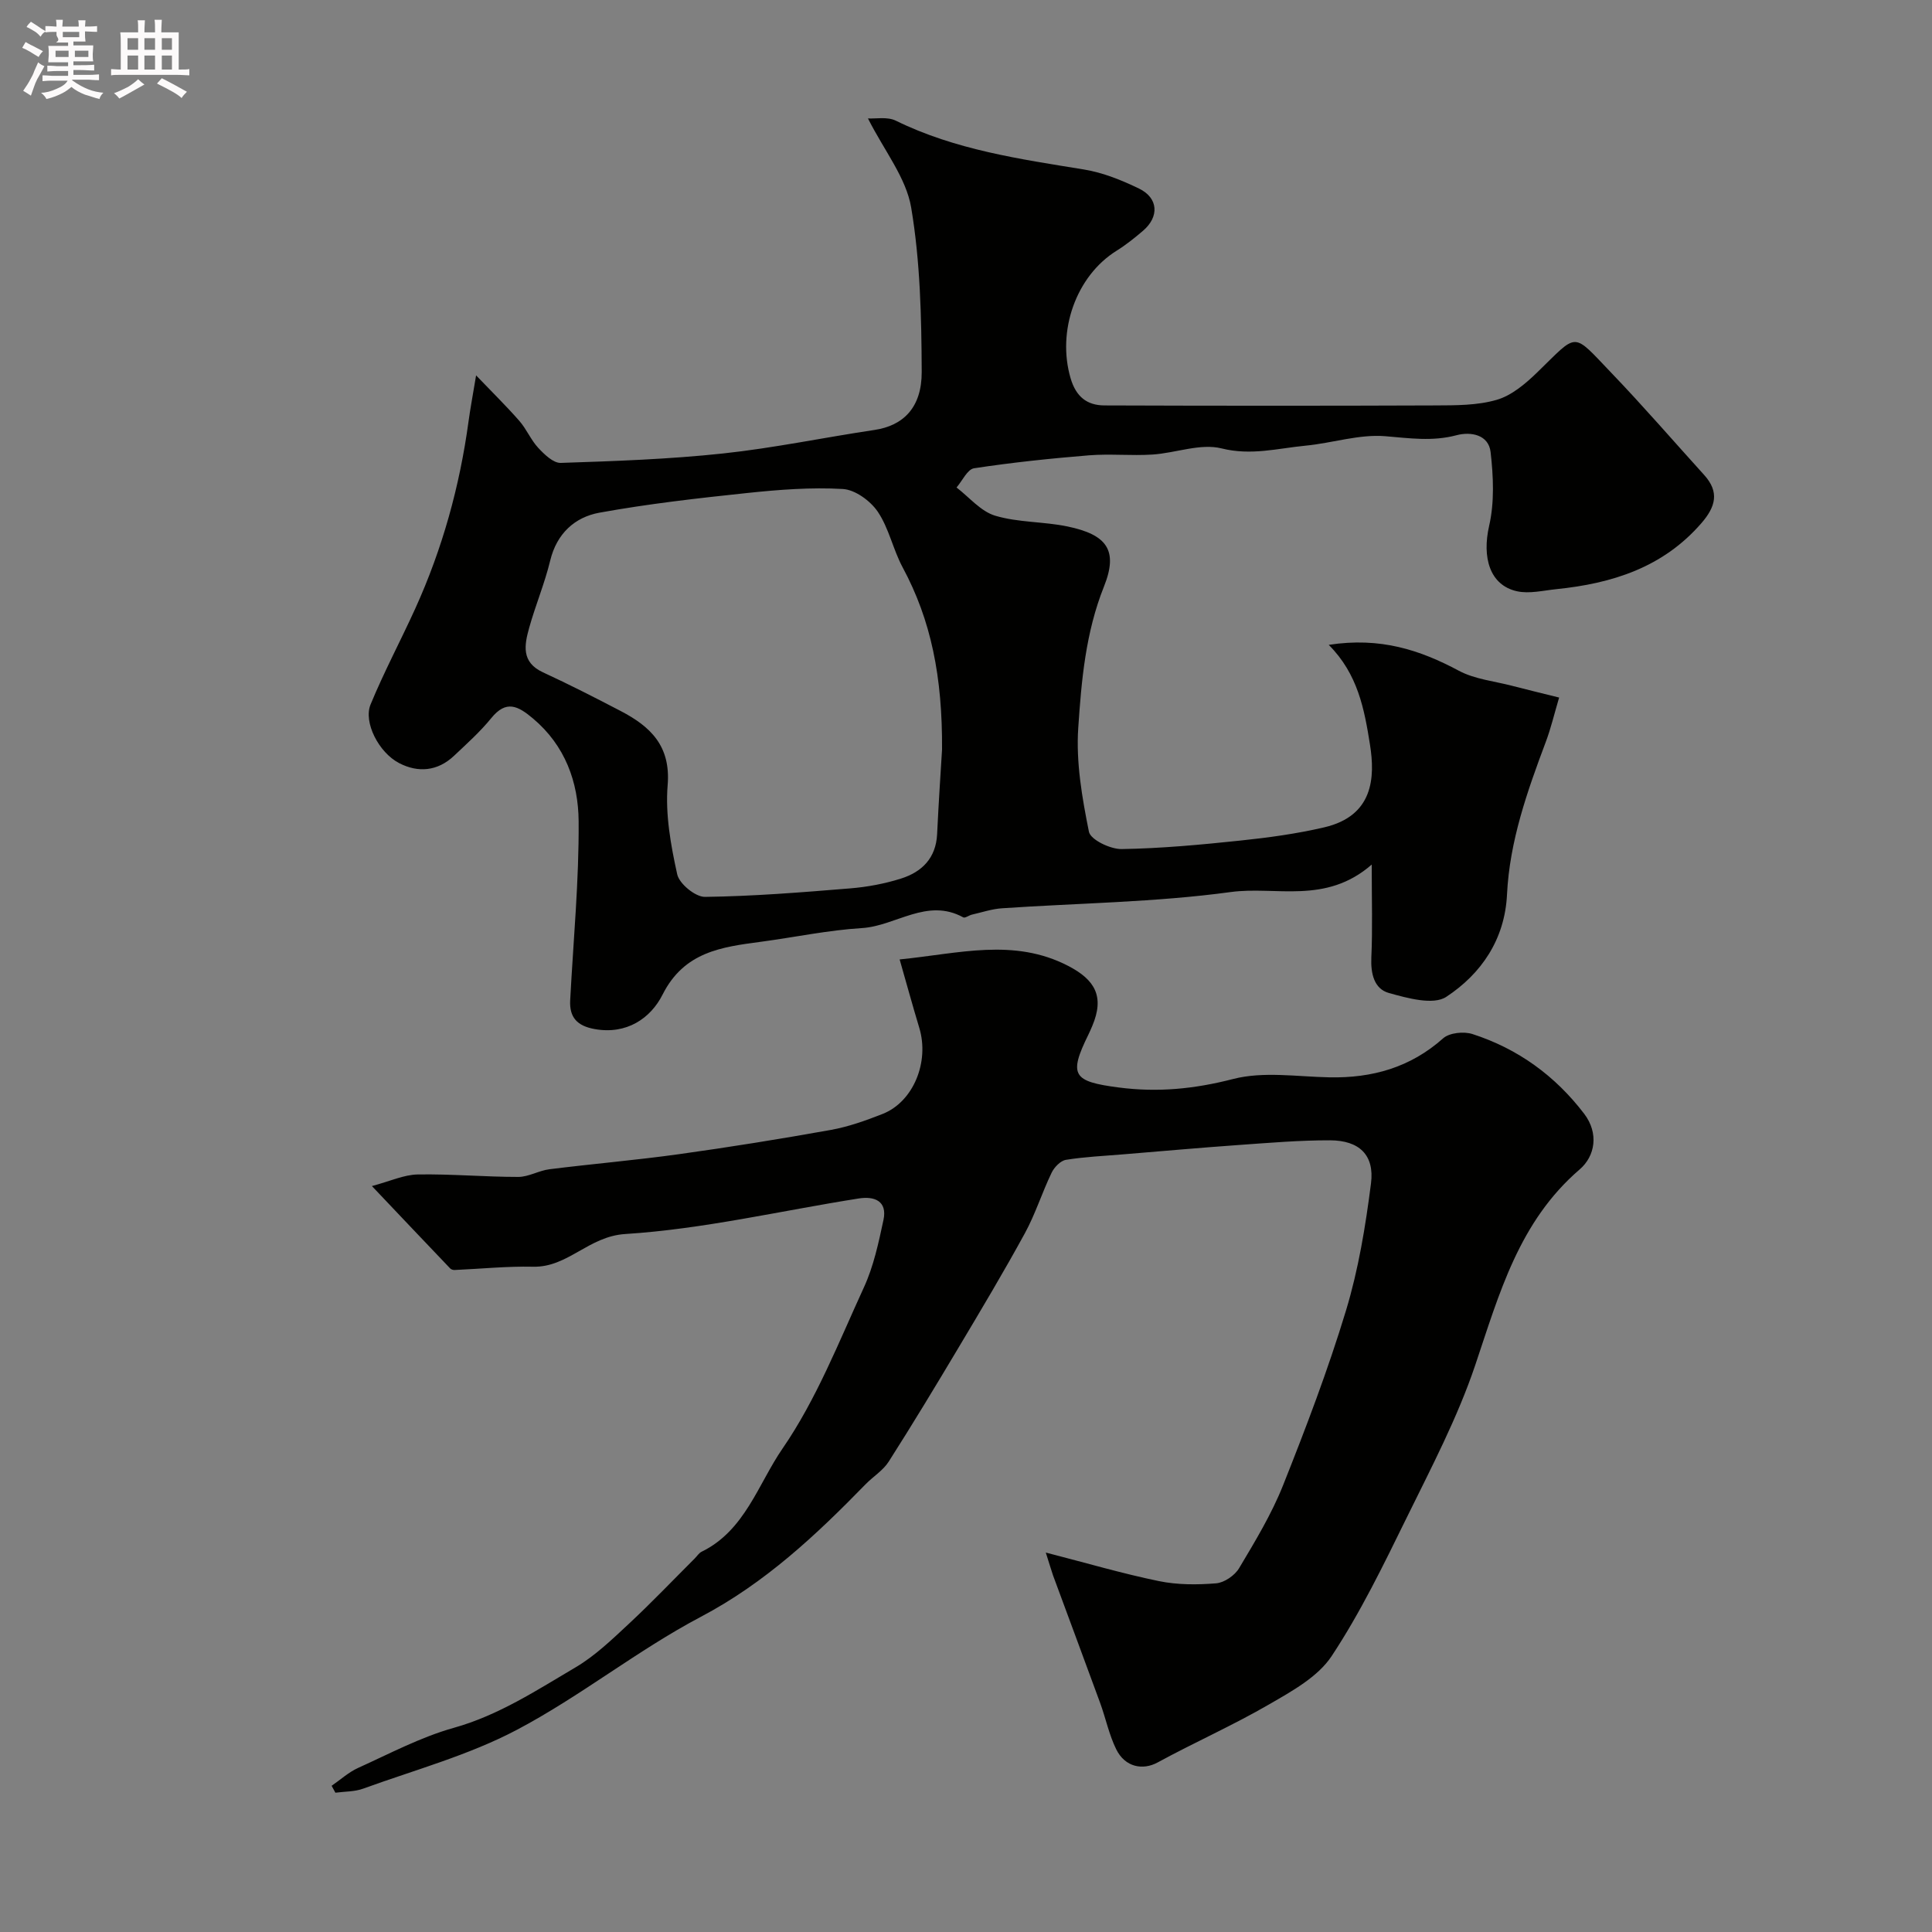
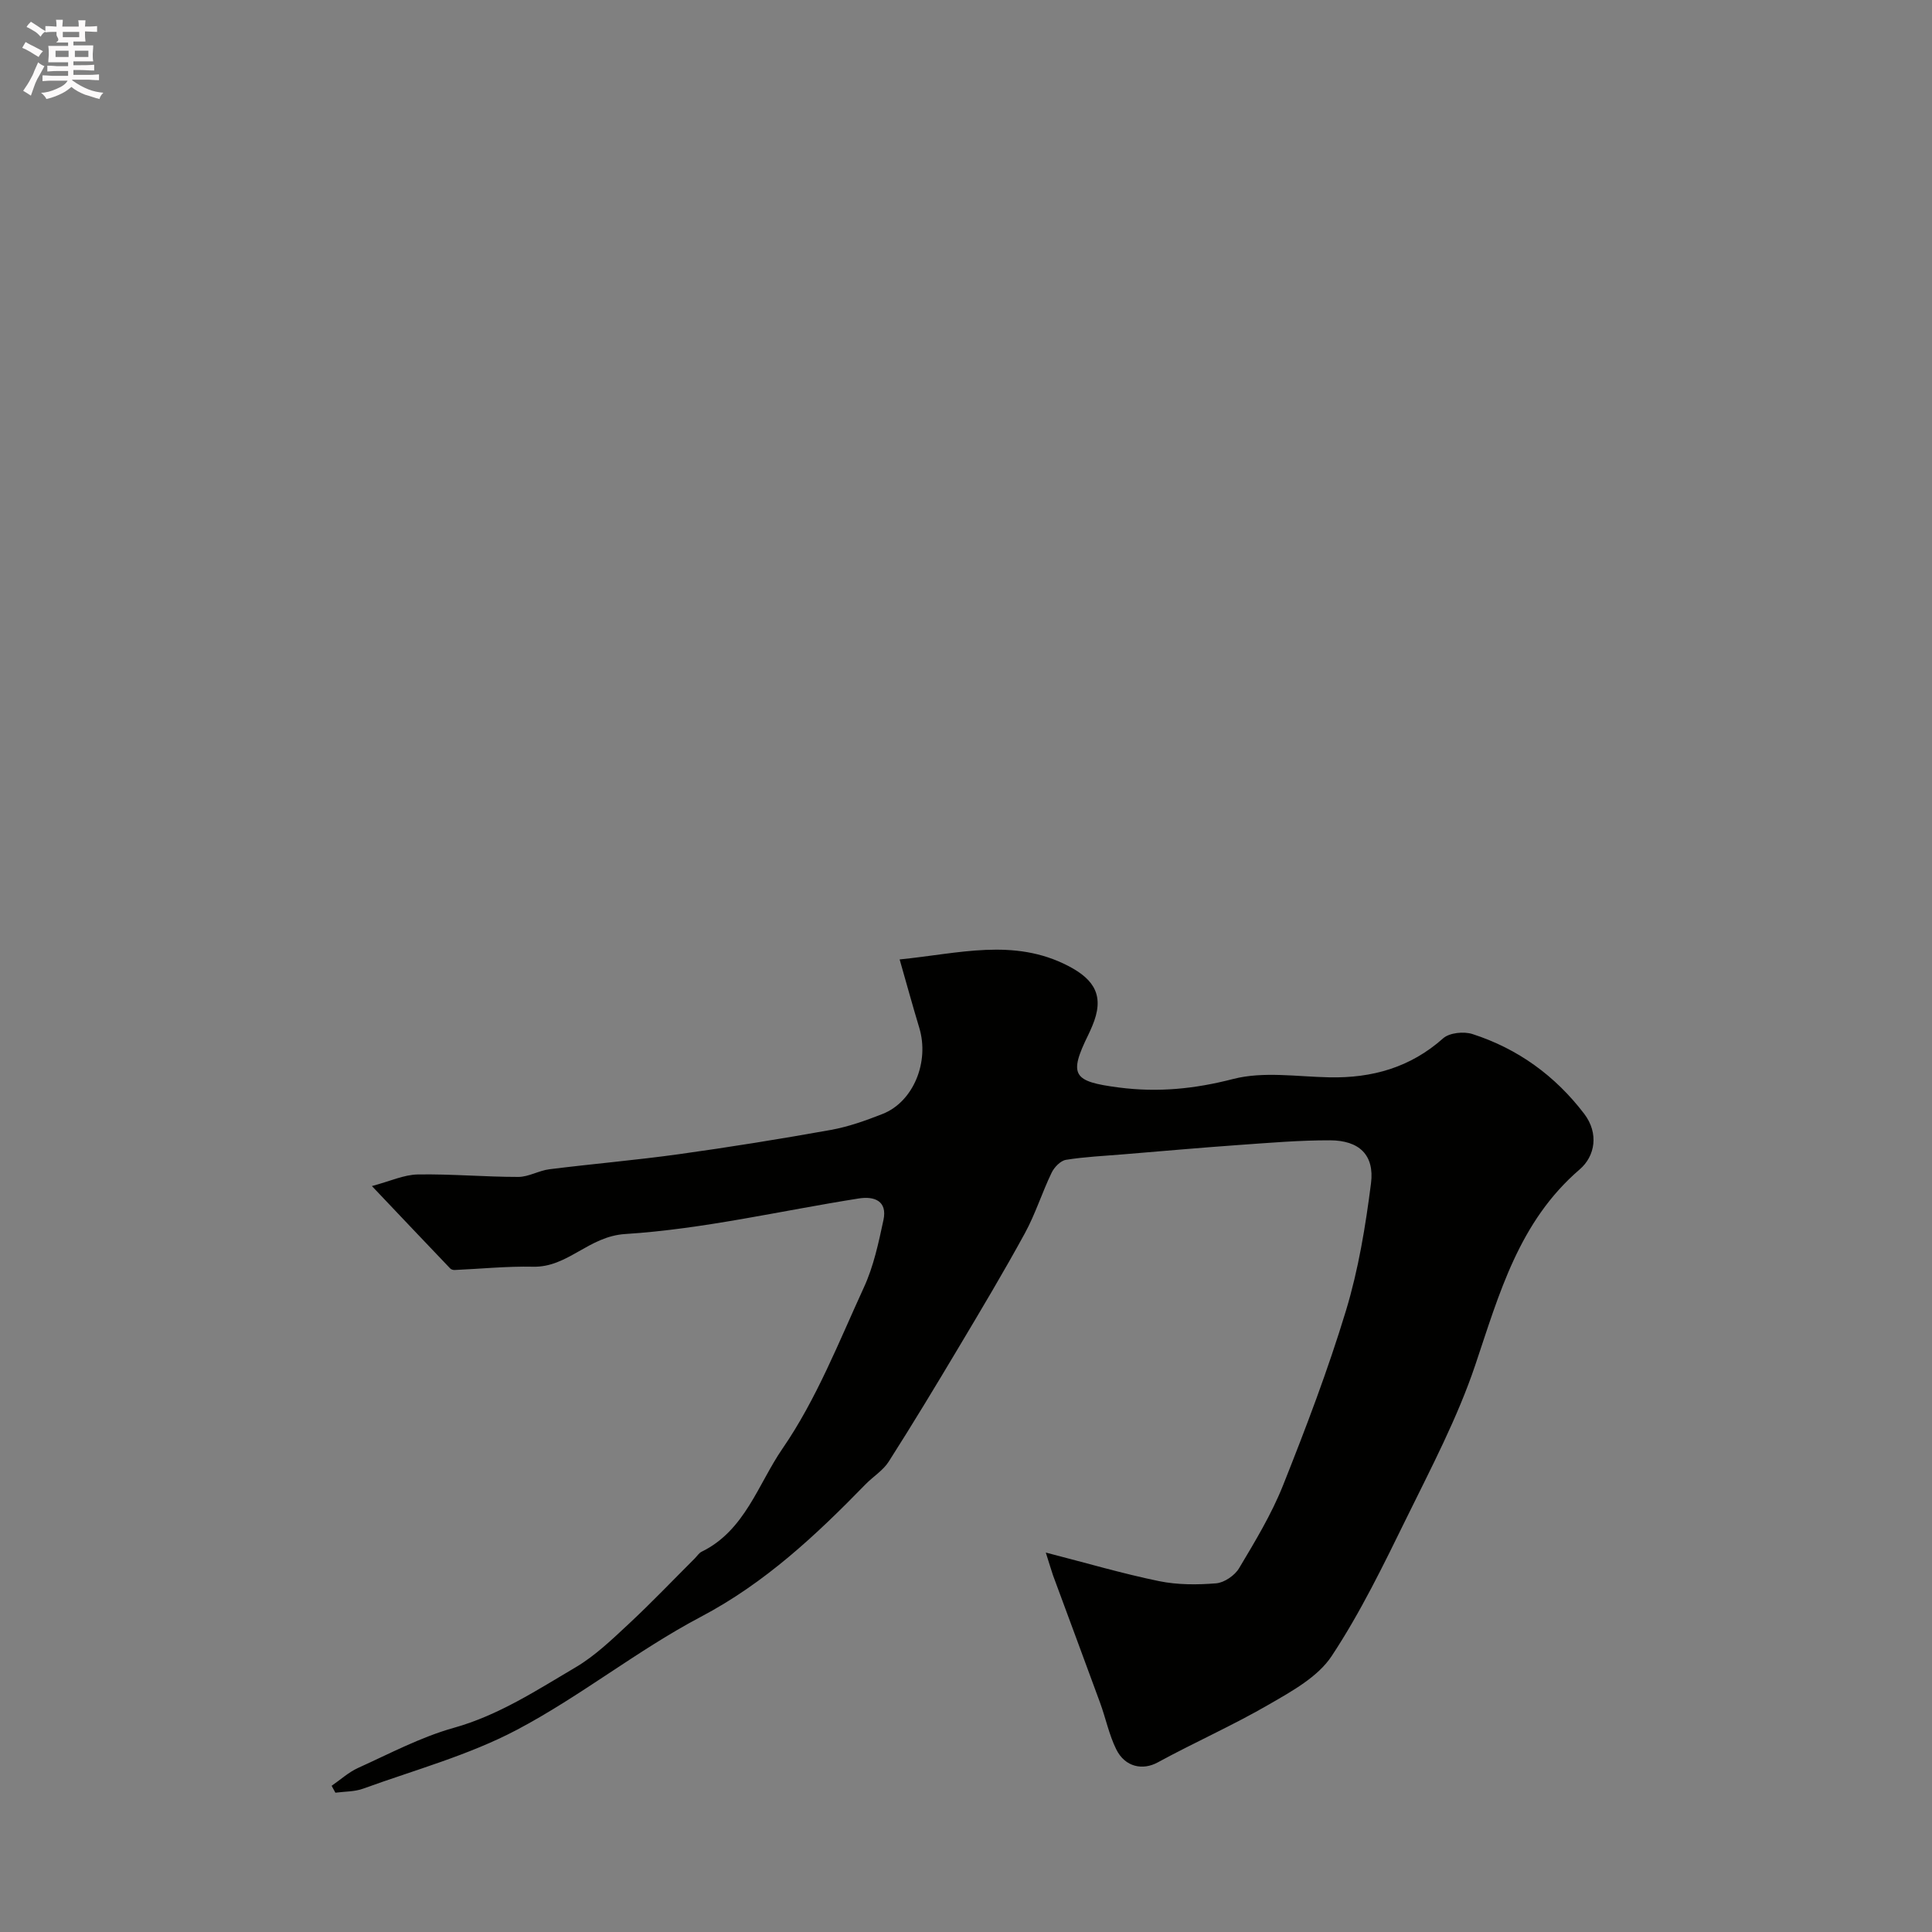
<svg xmlns="http://www.w3.org/2000/svg" enable-background="new 0 0 400 400" viewBox="0 0 400 400">
  <rect x="0" y="0" width="400" height="400" fill="#808080" stroke="none" />
  <path d="m6.8 9.5c.6.3 1.3.7 2.1 1.1-.4.4-.7.8-.9 1.2-.7-.4-1.3-.8-1.8-1.1s-1.1-.6-1.6-.8c.2-.4.5-.8.7-1.2.4.2.8.5 1.5.8zm.9 6.9c-.3.6-.5 1.1-.7 1.7s-.4 1.1-.6 1.7c-.6-.4-1.1-.7-1.6-1 .7-1 1.2-1.8 1.5-2.4.3-.5.6-1.1.8-1.7.3-.6.5-1.2.8-1.8.3.3.8.6 1.3.8-.7 1.3-1.2 2.2-1.5 2.7zm.1-11c.4.3 1 .7 1.7 1.1-.5.2-.8.6-1.1 1.1-.5-.6-1-1-1.4-1.2s-.9-.6-1.5-.8c.2-.4.5-.7.9-1.1.5.3.9.6 1.4.9zm10.5 13.1c1 .4 2 .6 3.1.7-.4.4-.7.8-.8 1.3-.9-.2-1.9-.6-3-.9-1-.4-2-.9-2.8-1.6-.5.4-1.1.9-1.9 1.3s-1.9.9-3.3 1.2c-.1-.3-.5-.8-1.1-1.3 1 0 2.1-.3 3.2-.8 1.2-.5 1.9-1 2.3-1.7h-3.2c-.4 0-1 0-2 .1v-1.2c1 0 1.7.1 2 .1h3.3v-1h-2.3c-.2 0-.9 0-2 .1v-1.2c1.2 0 1.9.1 2 .1h2.3v-.8h-4.1c0-.7.1-1.2.1-1.6 0-.5 0-1.1-.1-1.8h4.1v-.7h-2.5c1-.6.1-1.1.1-1.6v-.6h-.5c-.4 0-1 0-1.8.1v-1.3c1.2 0 1.9.1 2.1.1h.2c0-.3 0-.8-.1-1.4h1.4c0 .6-.1 1-.1 1.4h3.4c0-.4 0-.8-.1-1.3h1.5c0 .4-.1.9-.1 1.3.7 0 1.5 0 2.5-.1v1.2c-1 0-1.8-.1-2.5-.1v.6c0 .3 0 .8.1 1.5h-2.5v.8h4.1c0 .7-.1 1.3-.1 1.8s0 1 .1 1.5h-4.1v.8h1.4c.8 0 1.8 0 2.9-.1v1.2c-1 0-1.9-.1-2.8-.1h-1.5v1h3.2c.3 0 1 0 2.1-.1v1.2c-1.1 0-1.8-.1-2.1-.1h-3.4l-.1.1c1.4 1 2.4 1.5 3.4 1.9zm-4.1-6.7v-1.3h-2.7v1.3zm2.2-4.1v-1.1h-3.4v1.1zm1.9 4.1v-1.3h-2.8v1.3z" fill="#fcfafa" />
-   <path d="m37 6.7v2.3 5.4c1 0 1.8 0 2.2-.1v1.3c-.6 0-1.5-.1-2.5-.1h-11.9c-.7 0-1.3 0-1.8.1v-1.3c.5 0 1.1.1 2 .1v-5.2c0-1 0-1.8-.1-2.5h3.7c0-1.3 0-2.1-.1-2.5h1.5c0 .4-.1 1.3-.1 2.5h2.2c0-1.2 0-2.1-.1-2.6h1.5c0 .4-.1 1.3-.1 2.6zm-12.3 13.7c-.3-.4-.7-.8-1.1-1.1 1.1-.4 2.1-.9 2.9-1.3.8-.5 1.5-1 2.1-1.6.4.4.9.8 1.3 1.1-2.5 1.4-4.2 2.4-5.2 2.9zm3.9-10.1v-2.4h-2.2v2.4zm0 4.1v-2.9h-2.2v2.9zm3.5-4.1v-2.4h-2.2v2.4zm0 4.1v-2.9h-2.2v2.9zm.4 2.9 1-1.1c.6.3 1.4.7 2.5 1.3s2 1.1 2.7 1.5c-.4.4-.8.8-1.1 1.3-.8-.8-2.5-1.7-5.1-3zm3.1-7v-2.4h-2.1v2.4zm0 4.1v-2.9h-2.1v2.9z" fill="#fcfafa" />
  <g fill="#010100">
-     <path d="m275.1 133.51c10.69-1.65 18.9 1.06 26.94 5.36 3.29 1.76 7.32 2.15 11.03 3.12 2.94.77 5.89 1.47 9.73 2.43-1.01 3.41-1.7 6.36-2.76 9.18-3.84 10.24-7.49 20.53-8.03 31.59-.45 9.32-5.33 16.43-12.58 21.2-2.68 1.76-8.03.27-11.87-.8-3.06-.85-3.79-4.01-3.64-7.36.27-5.88.08-11.78.08-19.23-9.57 8.34-19.83 4.41-29.21 5.69-15.64 2.13-31.55 2.28-47.34 3.36-2.09.14-4.14.84-6.21 1.31-.63.14-1.43.78-1.81.57-7.5-4.12-13.95 1.79-20.99 2.22-6.99.43-13.91 1.9-20.87 2.83-8.16 1.09-15.91 2.05-20.39 10.94-2.49 4.94-7.48 8.34-14.1 7.13-3.55-.65-5.22-2.38-5.03-5.96.65-12.35 1.84-24.71 1.75-37.06-.06-8.07-2.78-15.68-9.47-21.29-3.08-2.59-5.52-3.88-8.62-.06-2.3 2.83-5.06 5.3-7.72 7.81-3.38 3.19-7.42 3.54-11.34 1.51-4.25-2.2-7.44-8.48-5.93-12.14 2.78-6.75 6.24-13.22 9.26-19.87 5.61-12.36 9.2-25.32 11.03-38.77.35-2.59.84-5.16 1.56-9.5 3.48 3.63 6.34 6.43 8.96 9.43 1.49 1.7 2.38 3.94 3.91 5.58 1.27 1.36 3.12 3.16 4.66 3.11 11.2-.37 22.42-.76 33.55-1.95 10.52-1.12 20.92-3.31 31.39-4.87 5.92-.88 9.82-4.58 9.79-12.04-.05-11.35-.3-22.85-2.18-34-1.04-6.18-5.57-11.77-8.95-18.46 1.57.1 4-.4 5.76.46 12.32 6.05 25.64 7.94 38.95 10.11 3.93.64 7.82 2.21 11.43 3.96 3.99 1.94 4.2 5.82.83 8.71-1.74 1.49-3.55 2.94-5.49 4.15-8.43 5.25-12.39 16.67-9.52 26.42 1.13 3.83 3.4 5.59 7 5.61 22.83.08 45.65.09 68.48 0 4.27-.02 8.72.01 12.74-1.16 3.08-.89 5.93-3.31 8.33-5.63 8.65-8.37 7.13-8.58 15.51.16 6.56 6.84 12.76 14.02 19.12 21.04 3.18 3.52 2.37 6.56-.58 9.96-7.97 9.2-18.5 12.49-30.04 13.67-2.72.28-5.6 1-8.16.43-5.65-1.26-7.24-7.03-5.75-13.54 1.12-4.88.88-10.25.3-15.29-.42-3.59-4.09-4.26-7.06-3.47-5 1.33-9.75.61-14.76.2-5.4-.44-10.96 1.43-16.49 1.96-5.74.55-11.26 2.1-17.38.57-4.39-1.1-9.51.96-14.32 1.27-4.37.28-8.79-.19-13.15.16-7.95.65-15.9 1.48-23.78 2.68-1.38.21-2.43 2.6-3.63 3.98 2.64 2.02 5.02 4.95 8 5.84 4.78 1.43 10.04 1.2 14.98 2.23 8.16 1.7 10.55 4.92 7.54 12.45-3.8 9.51-4.66 19.41-5.32 29.26-.48 7.11.79 14.44 2.21 21.49.33 1.65 4.42 3.62 6.76 3.59 8.21-.13 16.42-.9 24.6-1.76 5.82-.61 11.68-1.41 17.37-2.74 10.17-2.38 10.54-10.31 9.46-17.12-1.17-7.34-2.49-14.59-8.54-20.66zm-80.06 21.68c.09-15.09-2.27-26.78-8.16-37.73-1.99-3.7-2.83-8.09-5.15-11.52-1.53-2.25-4.69-4.56-7.25-4.7-6.56-.38-13.22.14-19.78.83-10.24 1.08-20.5 2.24-30.62 4.08-5.07.93-8.81 4.31-10.16 9.89-1.14 4.72-3.05 9.25-4.36 13.94-.99 3.55-1.69 7.12 2.86 9.22 5.44 2.51 10.78 5.24 16.09 8.01 6.16 3.21 10.39 7.22 9.72 15.35-.5 6.08.65 12.43 1.98 18.46.43 1.96 3.77 4.7 5.75 4.67 10.03-.13 20.05-.94 30.06-1.76 3.54-.29 7.13-.96 10.52-2.03 4.33-1.37 7.24-4.23 7.48-9.2.32-6.76.78-13.52 1.02-17.51z" />
    <path d="m216.52 321.44c8.45 2.17 15.87 4.36 23.42 5.91 3.83.79 7.93.78 11.85.46 1.69-.14 3.86-1.63 4.75-3.13 3.31-5.55 6.71-11.16 9.09-17.13 4.75-11.93 9.33-23.96 13.05-36.24 2.58-8.52 4.04-17.45 5.17-26.3.75-5.88-2.43-8.9-8.47-8.92-6.26-.02-12.54.52-18.8.96-8.04.57-16.07 1.29-24.1 1.95-3.93.33-7.89.5-11.78 1.13-1.13.18-2.44 1.54-2.98 2.68-1.98 4.11-3.35 8.52-5.52 12.5-4.36 7.98-9.03 15.8-13.69 23.61-4.74 7.95-9.53 15.88-14.51 23.69-1.17 1.84-3.23 3.09-4.79 4.69-10.25 10.52-20.79 20.42-34.1 27.44-13.16 6.94-24.95 16.47-38.11 23.41-9.97 5.26-21.13 8.29-31.81 12.17-1.78.65-3.82.58-5.75.84-.26-.48-.52-.95-.78-1.43 1.82-1.25 3.51-2.81 5.5-3.71 6.52-2.95 12.96-6.38 19.79-8.29 9.31-2.61 17.16-7.78 25.24-12.54 4.04-2.39 7.55-5.78 11.02-9.01 4.68-4.36 9.1-9 13.63-13.52.47-.47.86-1.12 1.42-1.39 8.98-4.38 11.7-14.02 16.74-21.34 7.02-10.19 11.66-22.06 16.87-33.41 2-4.35 3.03-9.21 4.04-13.93.85-3.97-1.91-4.97-5.11-4.46-16.12 2.54-32.14 6.33-48.34 7.36-7.63.48-11.87 6.93-19.07 6.77-5.42-.12-10.85.44-16.28.68-.3.01-.7-.11-.9-.32-5.17-5.41-10.31-10.84-16.21-17.06 3.77-1 6.62-2.35 9.49-2.4 6.93-.12 13.87.51 20.8.51 2.16 0 4.28-1.32 6.47-1.59 8.93-1.12 17.91-1.88 26.82-3.12 10.51-1.46 20.99-3.15 31.43-5.02 3.66-.66 7.24-1.94 10.72-3.31 6.37-2.51 9.73-10.75 7.6-17.82-1.4-4.63-2.67-9.29-4.07-14.17 12.29-1.22 23.62-4.49 34.88 1.33 5.61 2.9 7.57 6.38 5 12.45-.26.61-.52 1.21-.81 1.81-4.16 8.44-3.13 9.69 6.28 10.92 8.14 1.06 15.72.3 23.71-1.76 6.25-1.61 13.25-.47 19.91-.34 8.87.18 16.76-2.03 23.56-8.08 1.31-1.16 4.28-1.46 6.07-.88 9.4 3.03 17.13 8.64 23.13 16.51 3.08 4.05 2.26 8.77-.93 11.51-12.58 10.81-16.64 25.71-21.63 40.53-3.67 10.89-9.1 21.22-14.19 31.58-4.79 9.76-9.57 19.63-15.54 28.66-2.85 4.31-8.2 7.25-12.9 9.97-7.51 4.36-15.5 7.89-23.13 12.05-3.03 1.65-6.72 1.02-8.57-2.73-1.49-3.02-2.17-6.44-3.34-9.63-3.22-8.81-6.51-17.6-9.75-26.4-.4-1.17-.74-2.36-1.49-4.7z" />
  </g>
</svg>